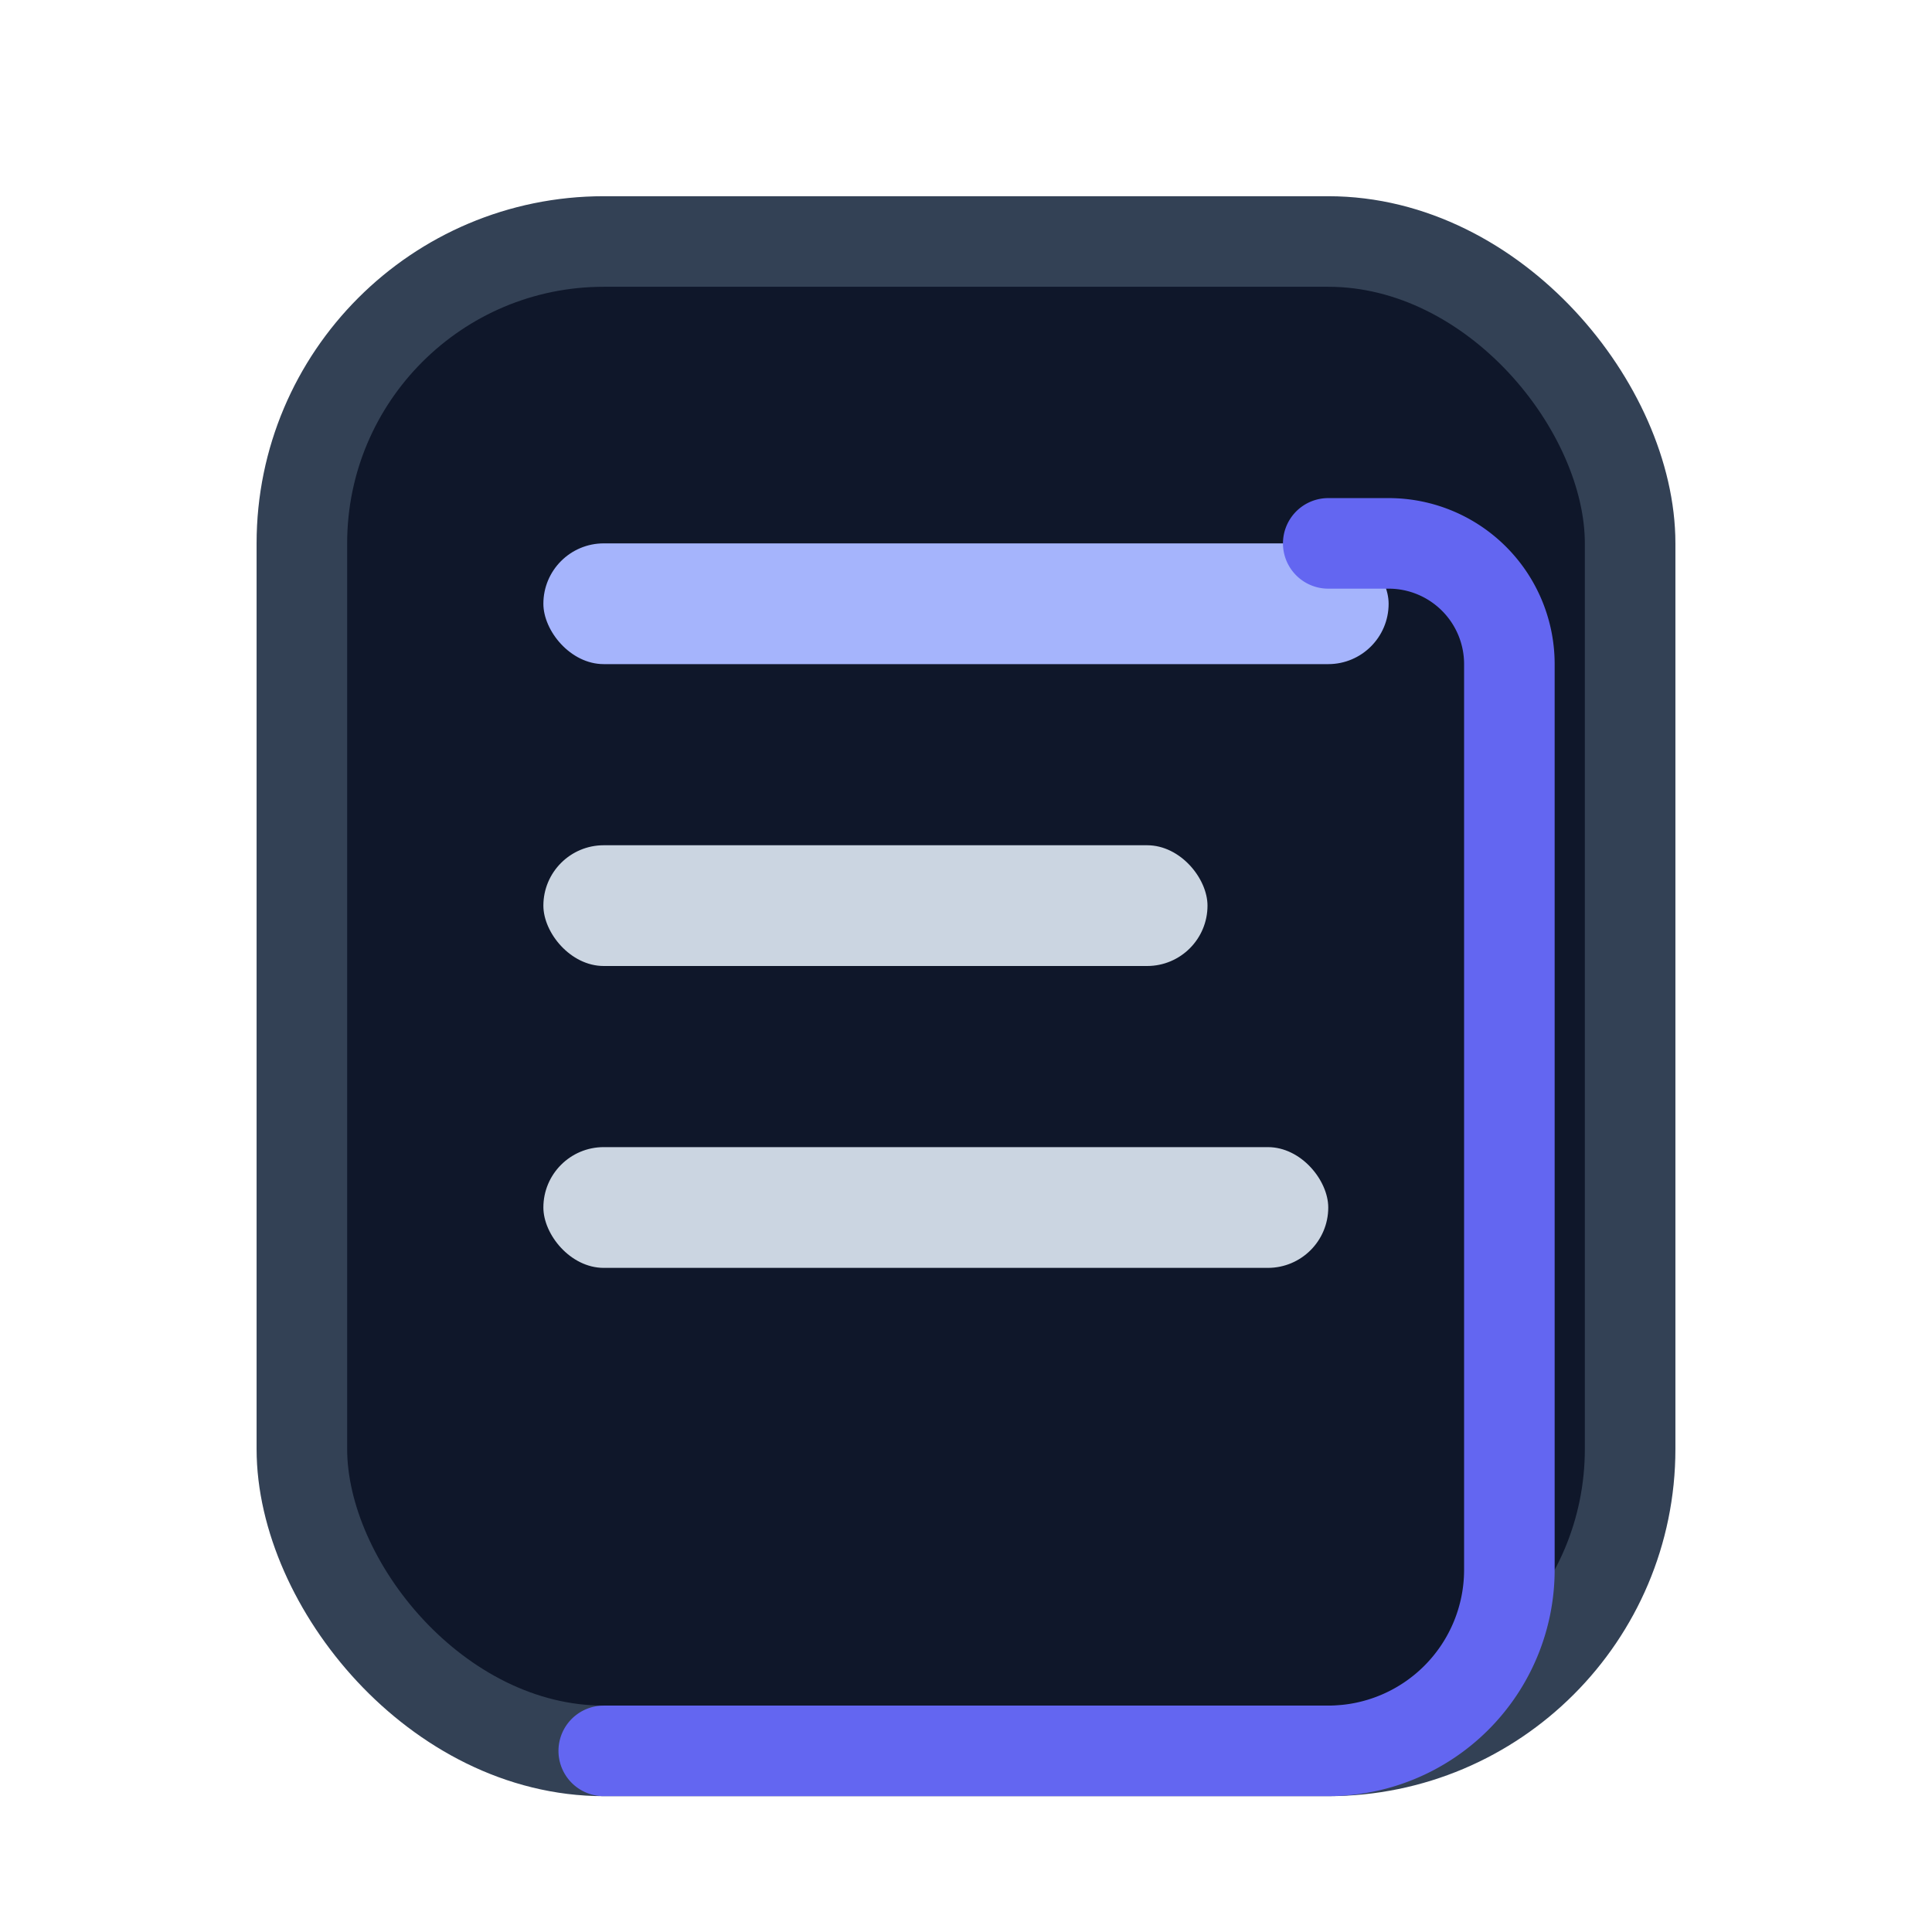
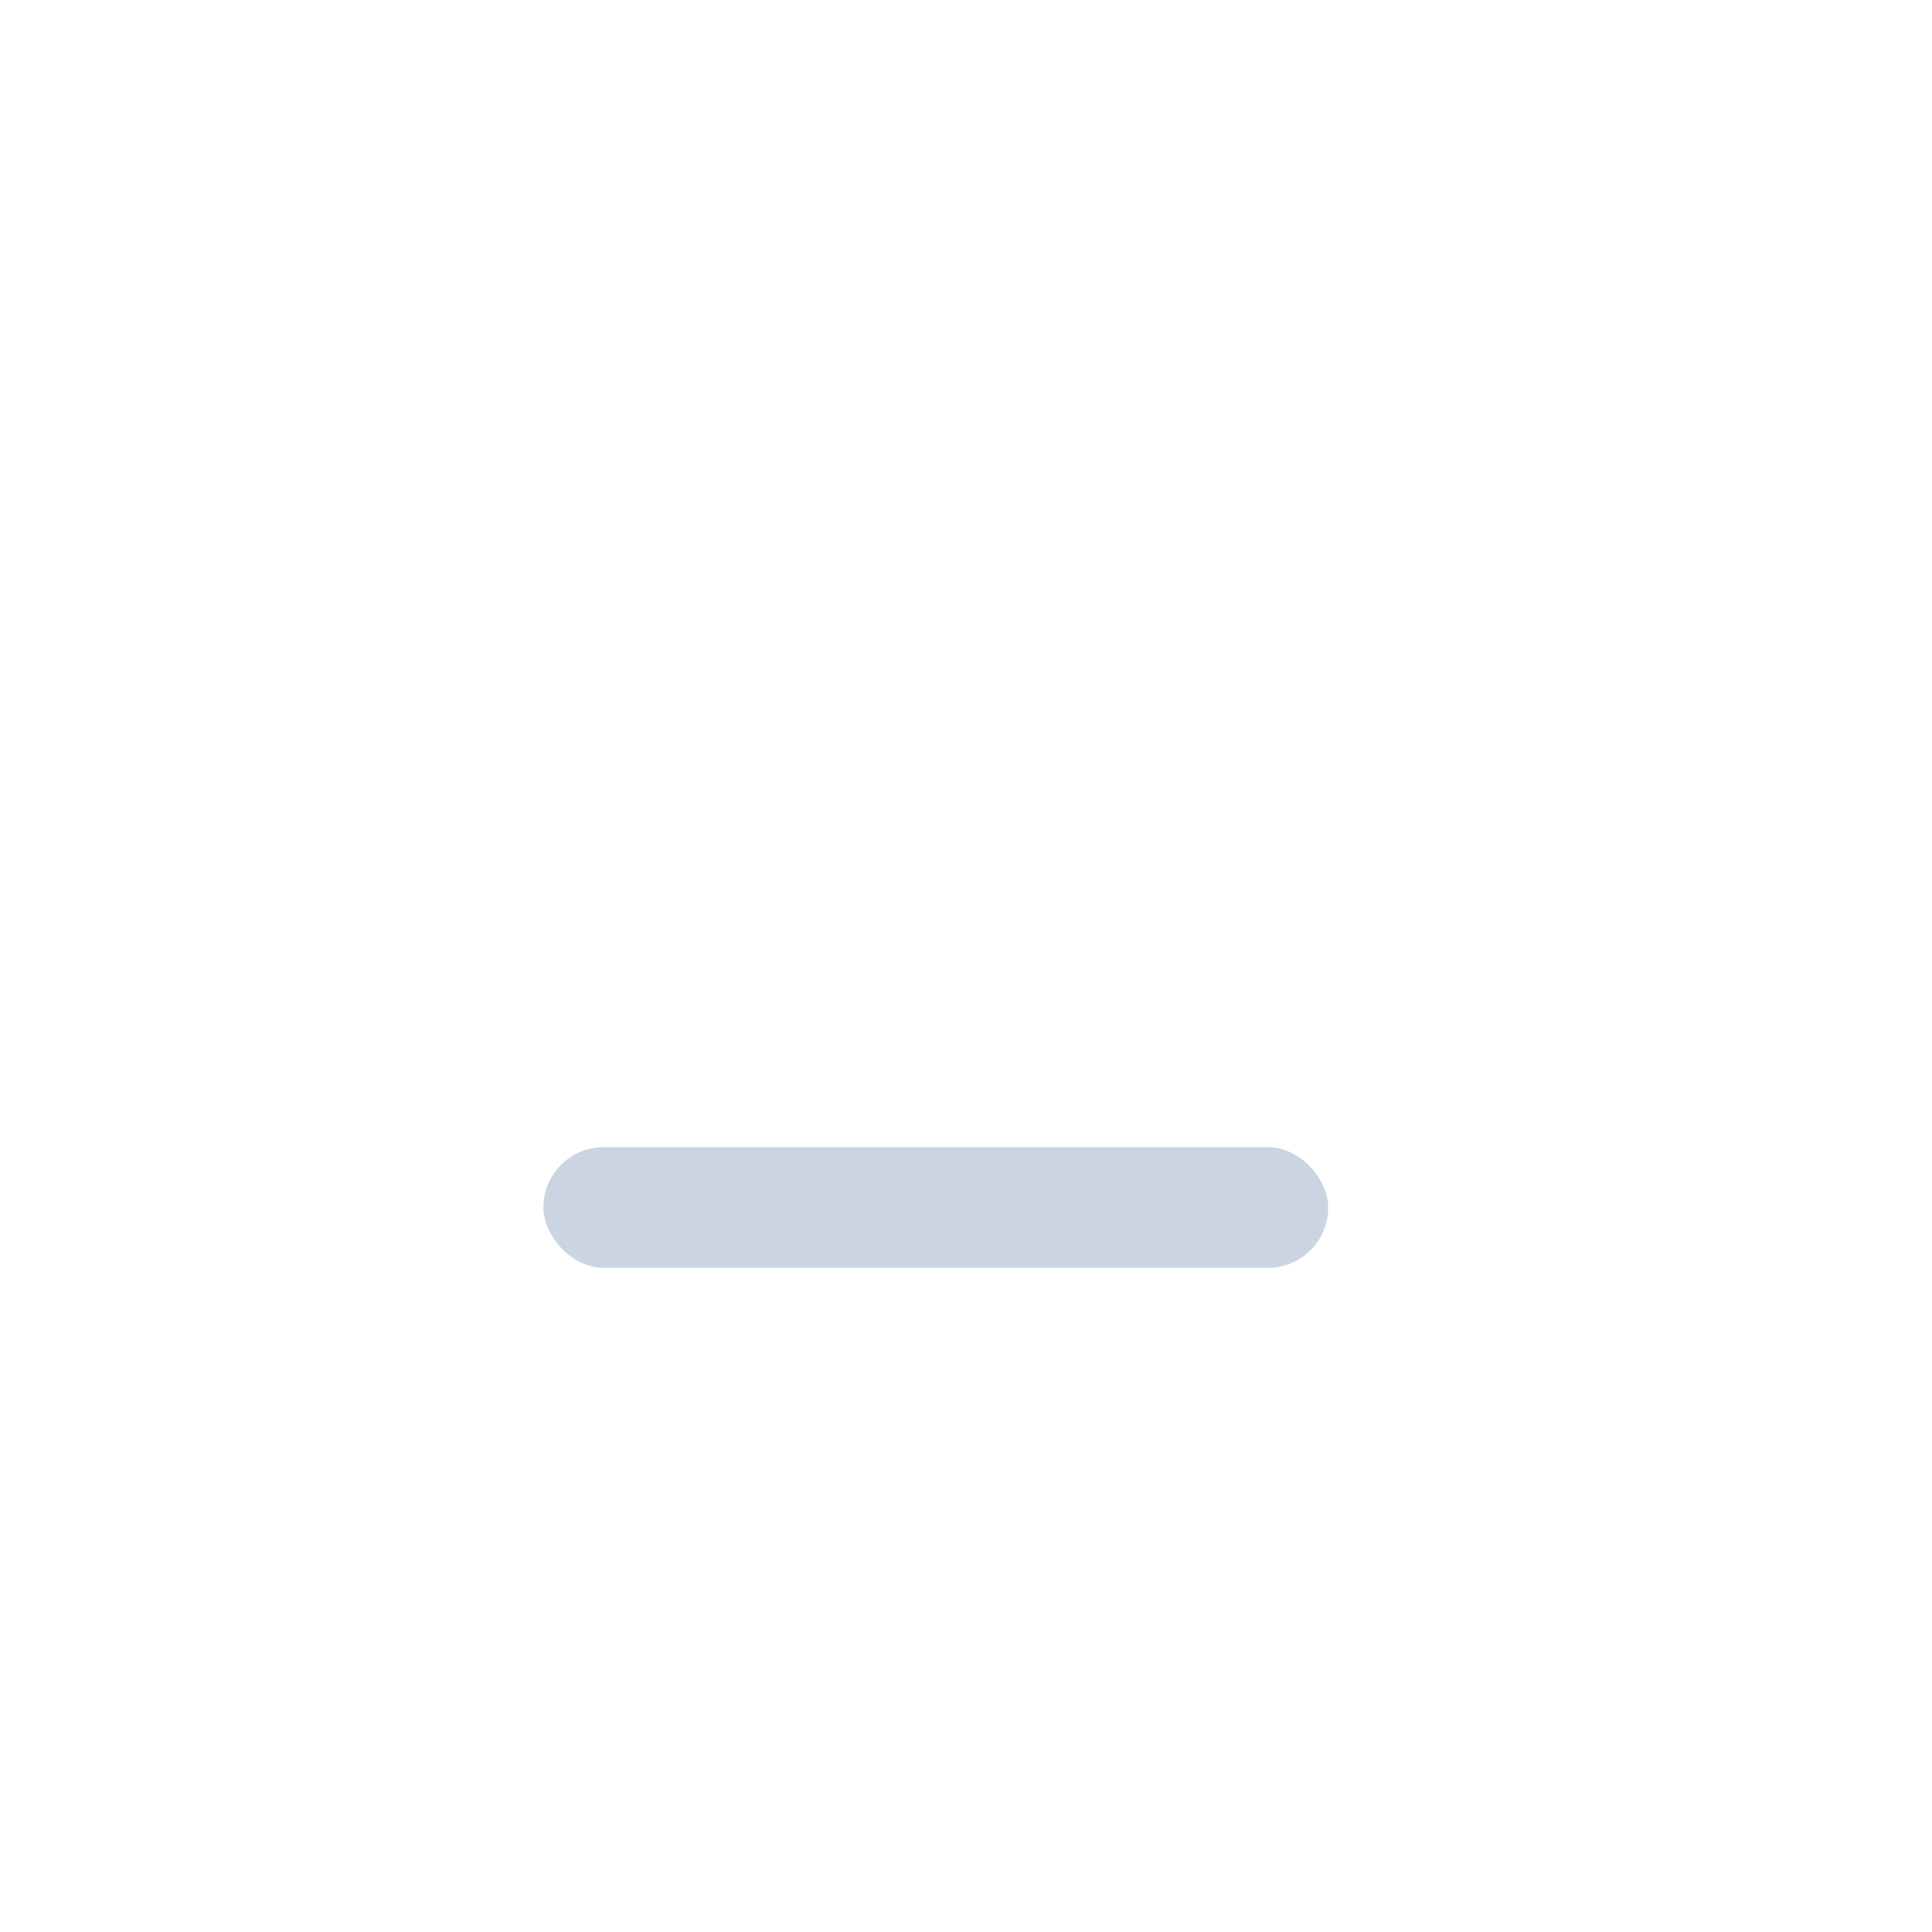
<svg xmlns="http://www.w3.org/2000/svg" viewBox="0 0 64 64" fill="none">
-   <rect x="10" y="8" width="44" height="50" rx="10" fill="#0f172a" stroke="#334155" stroke-width="3" />
-   <rect x="18" y="18" width="28" height="4" rx="2" fill="#a5b4fc" />
-   <rect x="18" y="28" width="22" height="4" rx="2" fill="#cbd5e1" />
  <rect x="18" y="38" width="26" height="4" rx="2" fill="#cbd5e1" />
-   <path d="M44 18h2a4 4 0 0 1 4 4v30a6 6 0 0 1-6 6H20" stroke="#6366f1" stroke-width="3" stroke-linecap="round" />
</svg>